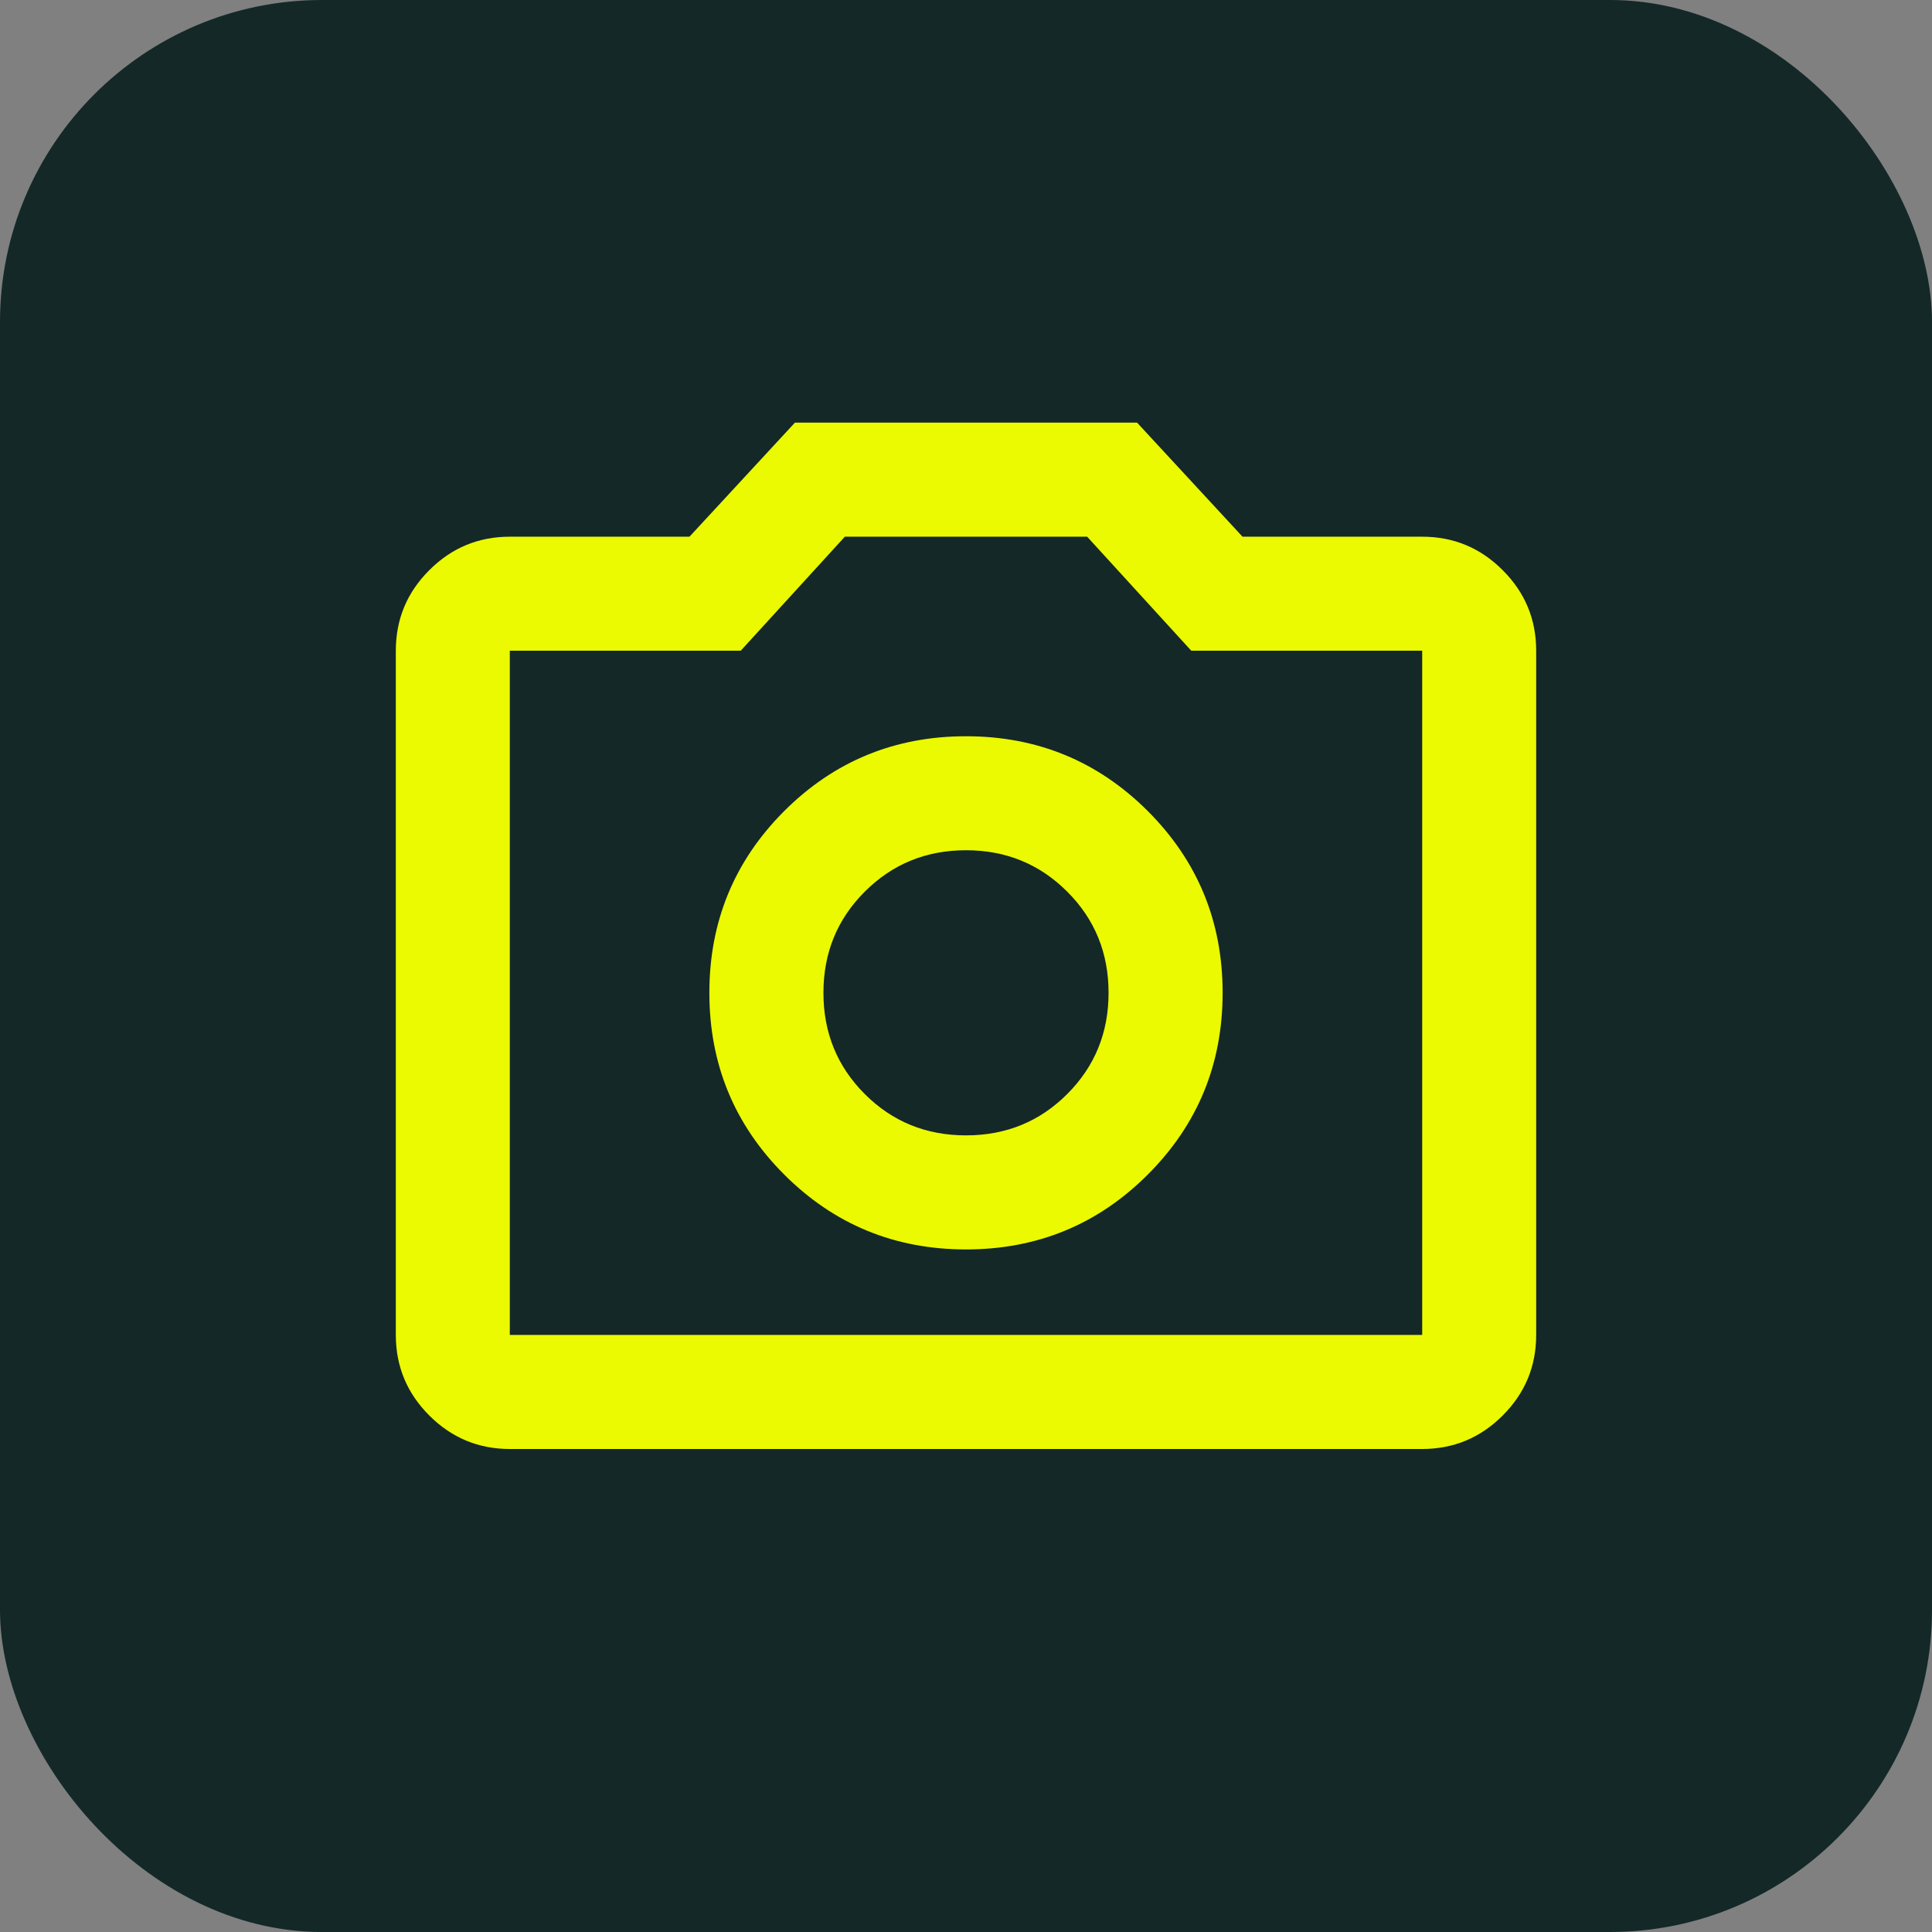
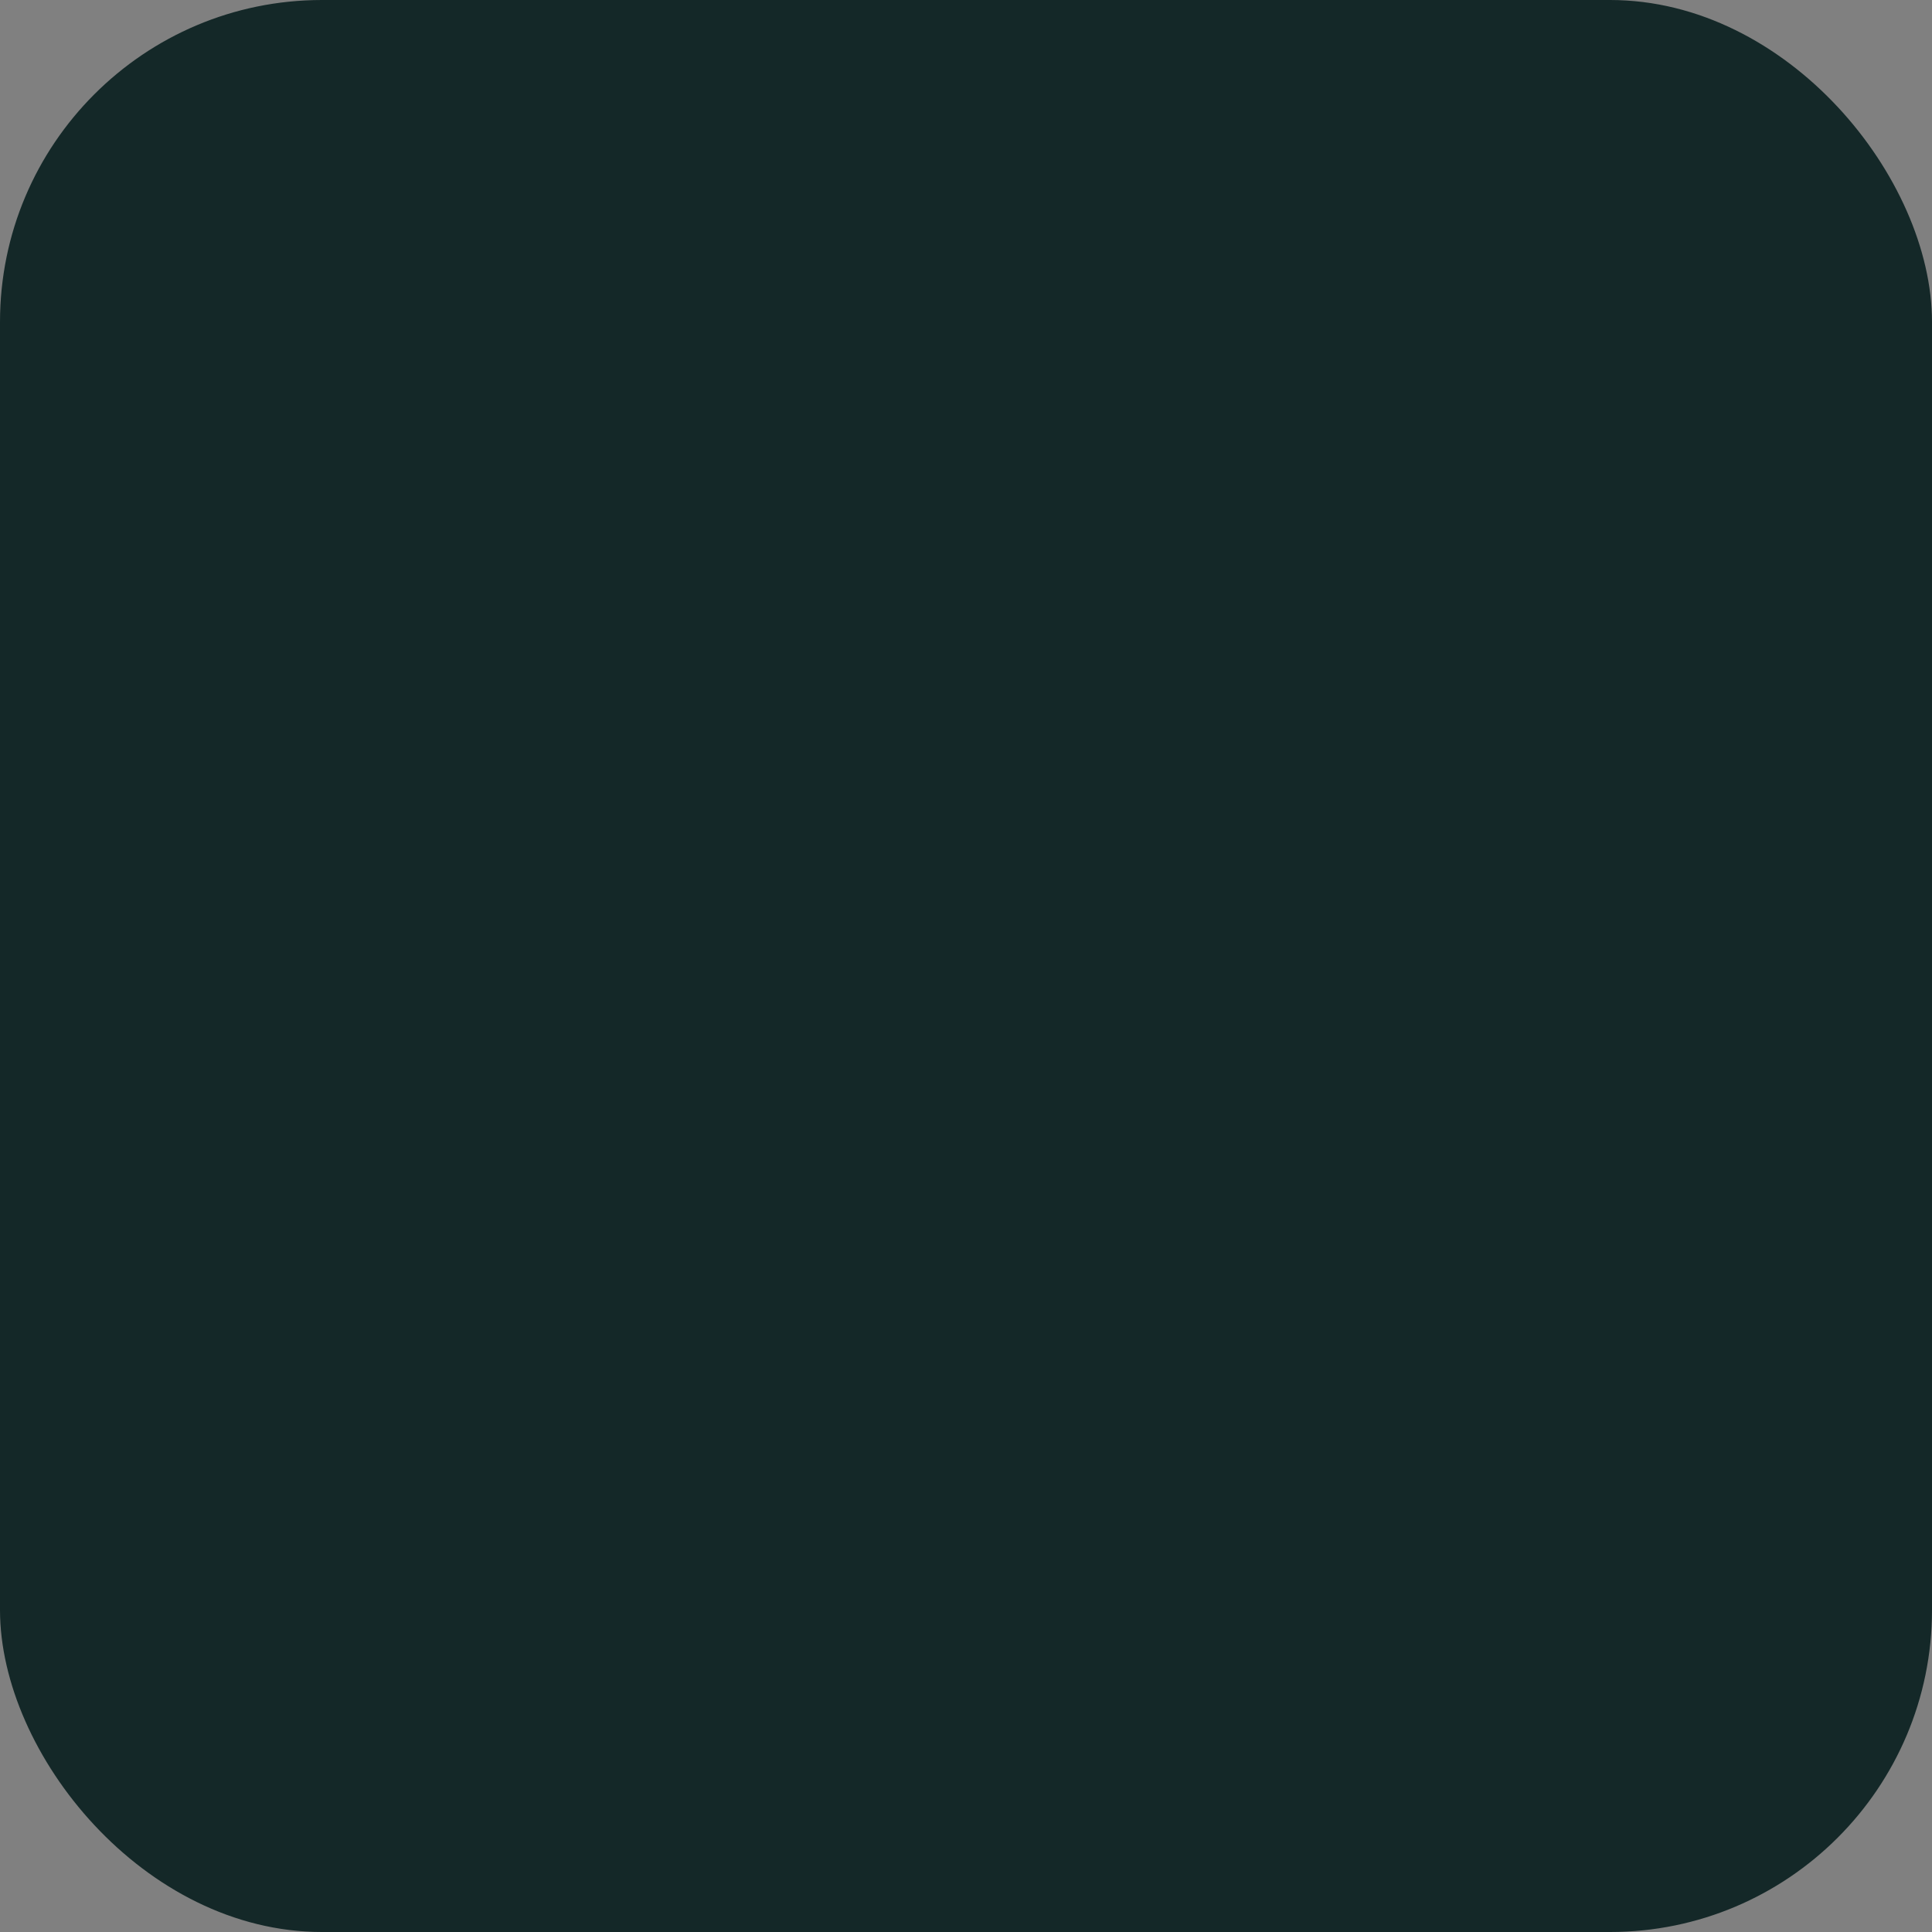
<svg xmlns="http://www.w3.org/2000/svg" width="24" height="24" viewBox="0 0 24 24" fill="none">
  <rect x="0" y="0" width="24" height="24" fill="#808080" stroke="none" />
  <rect width="24" height="24" rx="4" fill="#142828" />
-   <path d="M12 15.521C12.885 15.521 13.638 15.211 14.258 14.591C14.878 13.971 15.188 13.219 15.188 12.333C15.188 11.448 14.878 10.695 14.258 10.075C13.638 9.456 12.885 9.146 12 9.146C11.115 9.146 10.362 9.456 9.742 10.075C9.122 10.695 8.812 11.448 8.812 12.333C8.812 13.219 9.122 13.971 9.742 14.591C10.362 15.211 11.115 15.521 12 15.521ZM12 14.104C11.504 14.104 11.085 13.933 10.743 13.591C10.4 13.248 10.229 12.829 10.229 12.333C10.229 11.838 10.4 11.418 10.743 11.076C11.085 10.734 11.504 10.562 12 10.562C12.496 10.562 12.915 10.734 13.257 11.076C13.6 11.418 13.771 11.838 13.771 12.333C13.771 12.829 13.6 13.248 13.257 13.591C12.915 13.933 12.496 14.104 12 14.104ZM6.333 18C5.944 18 5.61 17.861 5.333 17.584C5.055 17.306 4.917 16.973 4.917 16.583V8.083C4.917 7.694 5.055 7.36 5.333 7.083C5.61 6.805 5.944 6.667 6.333 6.667H8.565L9.875 5.25H14.125L15.435 6.667H17.667C18.056 6.667 18.39 6.805 18.667 7.083C18.945 7.36 19.083 7.694 19.083 8.083V16.583C19.083 16.973 18.945 17.306 18.667 17.584C18.39 17.861 18.056 18 17.667 18H6.333ZM6.333 16.583H17.667V8.083H14.798L13.505 6.667H10.495L9.202 8.083H6.333V16.583Z" fill="#EBFA00" />
</svg>